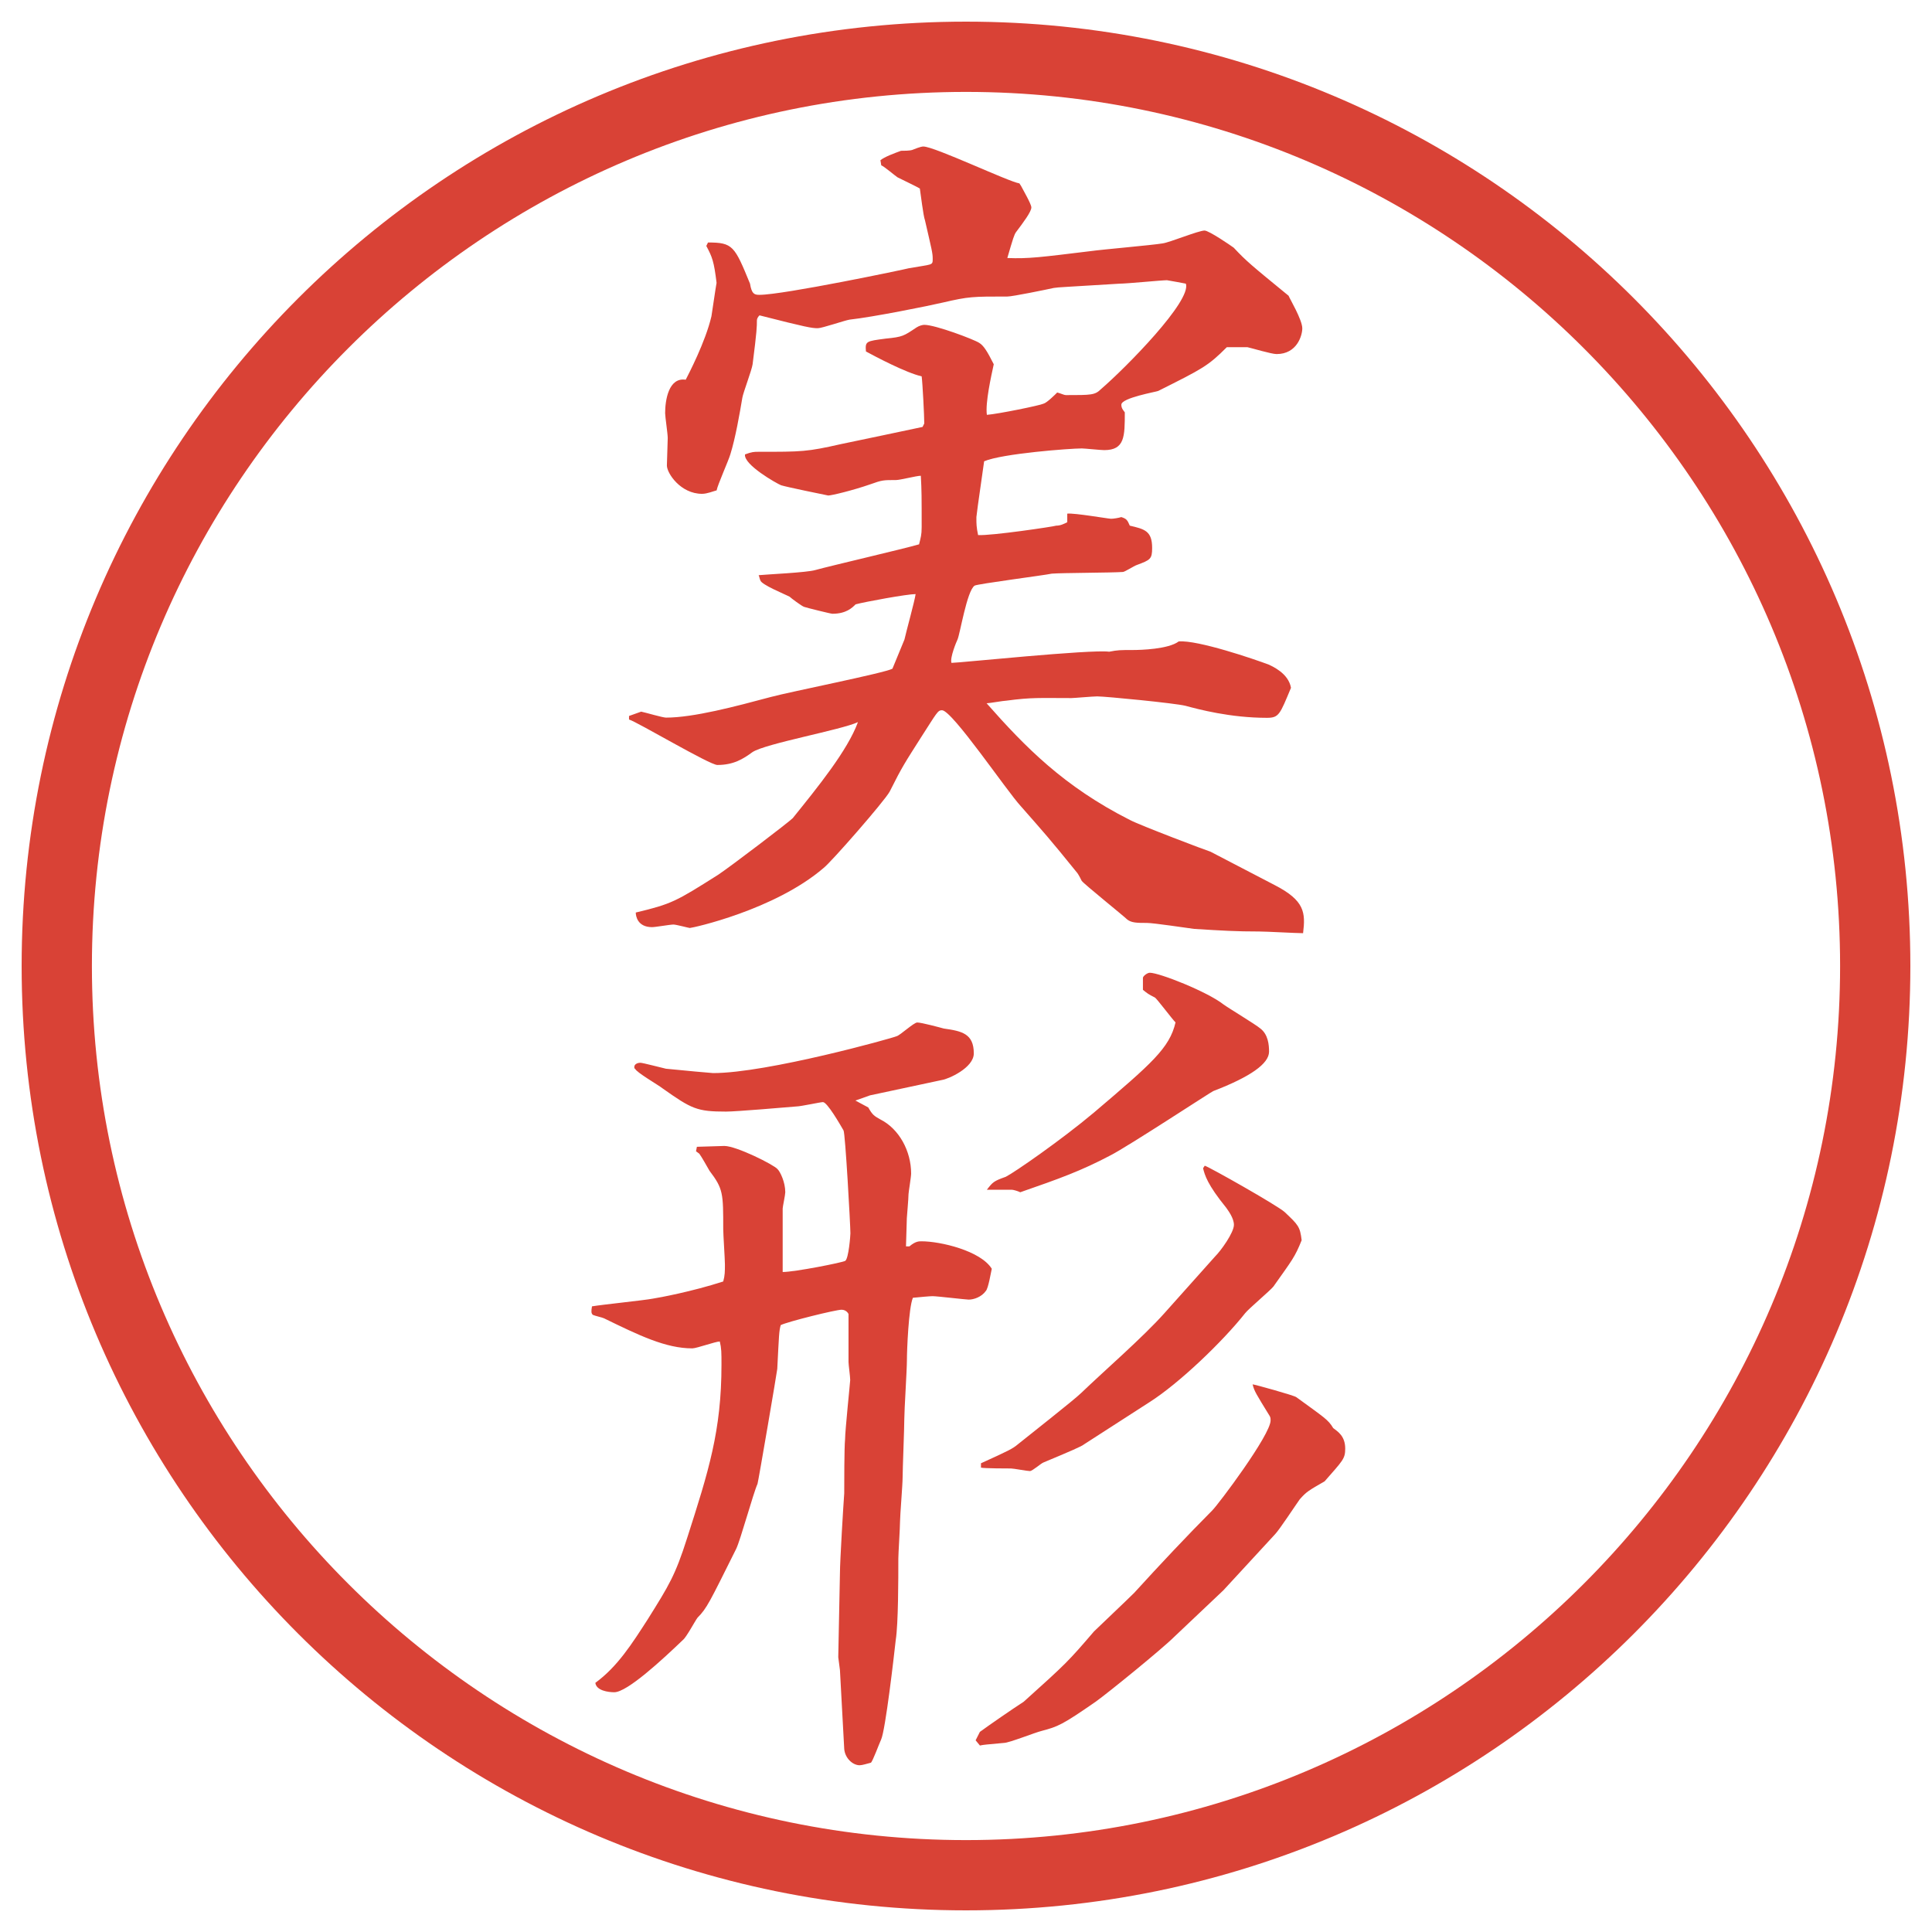
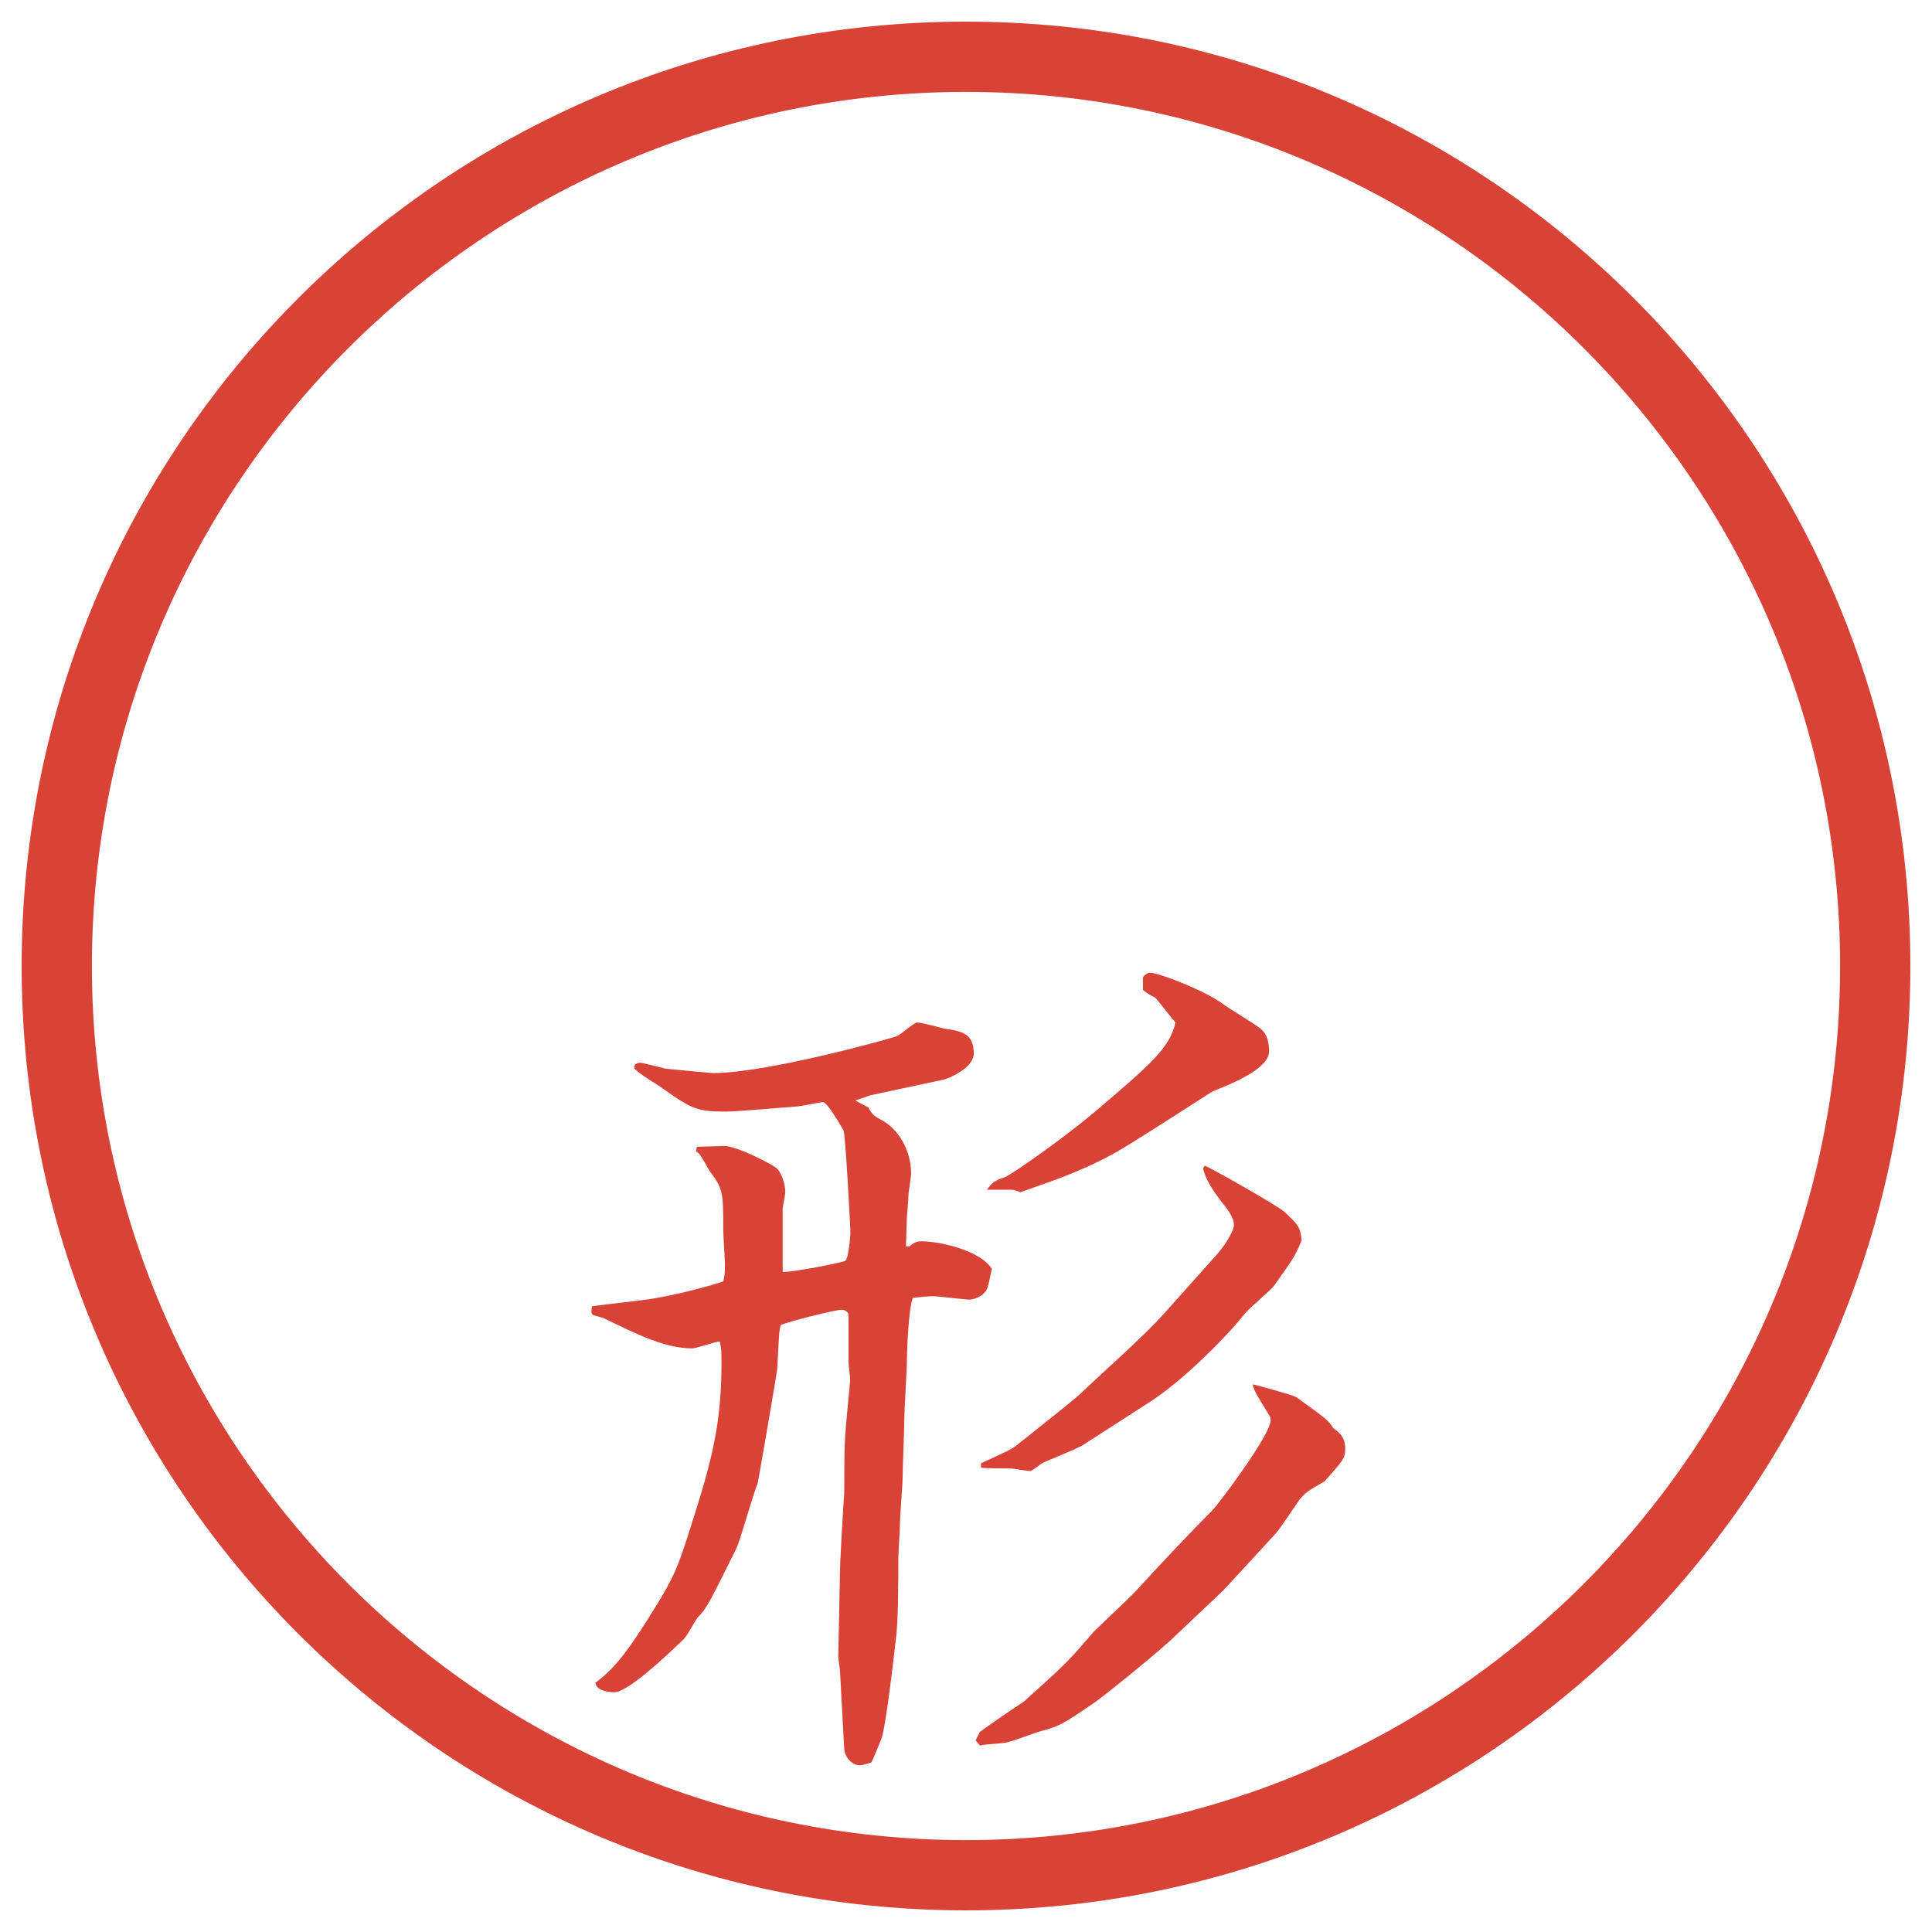
<svg xmlns="http://www.w3.org/2000/svg" id="_レイヤー_1" data-name="レイヤー_1" version="1.1" viewBox="0 0 27.496 27.496">
  <g id="_楕円形_1" data-name="楕円形_1">
    <path d="M13.748,1.308c6.859,0,12.44,5.581,12.44,12.44s-5.581,12.44-12.44,12.44S1.308,20.607,1.308,13.748,6.889,1.308,13.748,1.308M13.748.308C6.325.308.308,6.325.308,13.748s6.017,13.44,13.44,13.44,13.44-6.017,13.44-13.44S21.171.308,13.748.308h0Z" fill="#d94236" />
  </g>
  <g>
-     <path d="M8.954,10.189l.171-.061c.061.012.305.085.354.085.391,0,.989-.159,1.489-.293.269-.073,1.624-.342,1.733-.403.024-.061.146-.354.171-.415.024-.11.146-.549.159-.647-.122,0-.72.11-.854.146-.049.049-.134.134-.33.134-.024,0-.366-.085-.403-.098s-.183-.122-.208-.146c-.073-.037-.403-.171-.415-.232-.012-.024-.012-.049-.024-.073.122-.012.684-.037.806-.073.22-.061,1.27-.305,1.477-.366.024-.098.037-.134.037-.244,0-.427,0-.525-.012-.732-.061,0-.293.061-.354.061-.183,0-.195,0-.366.061-.244.085-.549.159-.598.159-.061-.012-.598-.122-.671-.146-.061-.024-.537-.293-.513-.439.098-.037.134-.037.183-.037.635,0,.696,0,1.184-.11.183-.037.989-.208,1.16-.244l.024-.049c0-.11-.024-.574-.037-.671-.22-.049-.659-.281-.793-.354-.012-.146,0-.146.281-.183.244-.024.256-.037.439-.159.037-.024.085-.037.11-.037.159,0,.708.208.781.256.061.037.11.11.208.305-.037.171-.122.549-.098.72.159-.012.757-.134.806-.159.049-.012.17-.134.195-.159.049.012.098.037.122.037.366,0,.415,0,.501-.085.354-.305,1.293-1.257,1.208-1.501-.062-.012-.195-.037-.269-.049-.073,0-.574.049-.672.049-.781.049-.866.049-.939.061-.109.024-.586.122-.659.122-.5,0-.549,0-.916.085-.208.049-1.001.208-1.331.244-.073.012-.391.122-.452.122-.085,0-.159-.012-.83-.183-.024.024-.037.049-.037.073,0,.085,0,.146-.061.623-.012.085-.134.403-.146.476-.037.22-.098.574-.171.806-.024.085-.183.439-.195.513-.049.012-.134.049-.208.049-.305,0-.5-.293-.5-.403l.012-.391c0-.061-.037-.305-.037-.354,0-.183.049-.513.293-.476.037-.073.281-.537.366-.903.012-.073.061-.415.073-.476-.037-.305-.061-.366-.146-.525l.024-.049c.354,0,.378.049.598.586.024.146.061.159.134.159.342,0,2.087-.366,2.124-.378.342-.061.342-.037.342-.134,0-.085-.012-.122-.11-.549-.024-.061-.061-.378-.073-.452-.037-.024-.244-.122-.317-.159-.037-.024-.195-.159-.232-.171l-.012-.073c.061-.049.195-.098.293-.134.037,0,.122,0,.159-.012.122-.049.146-.049.159-.049.159,0,1.209.5,1.367.525l.024.037c.024.049.146.256.146.305,0,.061-.11.208-.22.354-.024.037-.037.073-.122.366.306.012.476-.012,1.184-.098.17-.024.879-.085,1.025-.11.098-.012.512-.183.598-.183.061,0,.366.208.415.244.183.195.244.244.781.684.013.037.195.342.195.464,0,.098-.073.366-.366.366-.073,0-.354-.085-.415-.098h-.293c-.269.269-.342.305-.977.623-.024.012-.524.098-.524.195,0,.024,0,.049.049.11,0,.342,0,.537-.293.537-.049,0-.281-.024-.318-.024-.17,0-1.134.073-1.391.183-.012.098-.098.671-.11.793v.037c0,.049,0,.11.024.22.183.012,1.085-.122,1.111-.134.061,0,.109-.024.158-.049v-.122c.098-.012.586.073.623.073.036,0,.109-.012.146-.024.072.024.085.037.121.122.208.049.318.073.318.317,0,.159-.025.171-.221.244-.036.012-.17.098-.195.098-.158.012-.866.012-1.012.024-.11.024-1.062.146-1.099.171-.11.073-.208.696-.244.769-.012.024-.11.256-.085.33.11,0,1.978-.195,2.245-.159.123-.024.159-.024.33-.024.122,0,.513-.012.659-.122.269-.024,1.087.256,1.282.33.049.024.28.122.316.33-.158.378-.17.427-.342.427-.524,0-.977-.122-1.159-.171-.146-.037-1.136-.134-1.257-.134-.062,0-.33.024-.367.024-.462,0-.56-.012-.927.037-.036,0-.244.037-.28.037.55.623,1.098,1.184,2.038,1.66.135.073,1.1.439,1.148.452l.915.476c.427.22.439.391.403.684-.098,0-.525-.024-.623-.024-.33,0-.525-.012-.928-.037-.098-.012-.574-.085-.672-.085-.134,0-.219,0-.28-.049-.049-.049-.61-.5-.647-.549-.012-.024-.036-.073-.061-.11-.415-.513-.463-.562-.805-.952-.195-.208-.977-1.367-1.123-1.367-.061,0-.073.037-.293.378-.232.366-.269.415-.452.781-.073.134-.83,1.001-.94,1.086-.696.598-1.868.854-1.904.854-.012,0-.195-.049-.232-.049-.049,0-.256.037-.305.037-.208,0-.232-.159-.232-.208.513-.122.574-.159,1.172-.537.183-.122,1.001-.745,1.062-.806.354-.439.781-.964.928-1.367-.232.11-1.318.305-1.501.427-.134.098-.269.183-.5.183-.11,0-1.135-.61-1.257-.647v-.049Z" fill="#d94236" />
    <path d="M9.906,16.383l.012-.062c.061,0,.342-.012.391-.012.171,0,.708.269.757.33.037.036.11.183.11.329,0,.036-.037.208-.037.231v.904c.171,0,.854-.135.891-.159.049-.036.073-.366.073-.391,0-.11-.073-1.429-.098-1.465-.049-.085-.232-.403-.293-.403-.037,0-.317.062-.378.062-.159.013-.854.073-1.001.073-.415,0-.488-.037-.903-.33-.061-.049-.378-.231-.391-.28-.012,0-.012-.013-.012-.024,0-.049.061-.061.085-.061.037,0,.305.072.366.085.244.024.647.062.671.062.769,0,2.563-.5,2.612-.525.049-.012.244-.195.293-.195.061,0,.33.073.378.086.256.036.427.072.427.354,0,.207-.366.366-.452.378l-1.025.219-.208.074.183.098c.061.109.085.121.171.17.269.135.439.452.439.77,0,.049-.037.269-.037.293,0,.061-.024.33-.024.342,0,.061-.012.342-.012.402h.049c.085-.072.134-.072.171-.072.269,0,.842.134,1.001.391-.012.049-.049.28-.085.316-.061.086-.171.123-.244.123-.037,0-.452-.049-.513-.049-.037,0-.171.012-.281.023-.061.146-.085.745-.085.892,0,.134-.037.708-.037.83,0,.134-.024.72-.024.83s-.037.55-.037.635-.024.452-.024.524c0,.281,0,.928-.037,1.16-.024.22-.146,1.281-.208,1.416-.024.049-.122.317-.146.33-.049.012-.122.036-.159.036-.098,0-.208-.098-.22-.231l-.061-1.123-.024-.184.024-1.196c0-.171.049-.977.061-1.136,0-.121,0-.658.012-.769,0-.122.073-.817.073-.843,0-.049-.024-.219-.024-.256v-.684c-.024-.049-.073-.061-.098-.061-.085,0-.769.17-.867.219-.024.086-.024.135-.049.623,0,.024-.269,1.6-.281,1.636-.061.134-.244.806-.305.928-.378.757-.415.843-.549.977-.037.049-.159.28-.208.317-.293.281-.793.744-.977.744-.085,0-.256-.023-.269-.134.317-.231.525-.562.745-.903.305-.488.391-.623.562-1.16.305-.951.488-1.525.488-2.465,0-.172,0-.232-.024-.33-.061,0-.33.098-.391.098-.378,0-.757-.184-1.257-.428-.024-.012-.134-.036-.159-.049-.024-.023-.024-.049-.012-.121.146-.025.745-.086.867-.11.085-.013.549-.098,1.001-.244.024-.085.024-.146.024-.244,0-.073-.024-.427-.024-.501,0-.512,0-.573-.195-.83-.049-.085-.11-.195-.146-.244l-.049-.036ZM13.947,24.647c.134-.098.452-.318.622-.428.611-.549.634-.574,1.001-1.001.036-.036.488-.464.573-.55.366-.402.757-.817,1.11-1.172.086-.085.83-1.074.83-1.281,0-.024,0-.037-.012-.061-.195-.318-.22-.354-.244-.452.024,0,.598.159.623.183.402.293.451.318.524.439.062.049.171.11.171.293,0,.146-.037.172-.293.465-.232.134-.256.146-.354.256-.062.086-.293.439-.354.5l-.732.794-.696.659c-.17.171-.951.806-1.123.928-.476.33-.537.354-.768.415-.098.024-.464.171-.537.171-.256.024-.281.024-.342.037l-.061-.074.061-.121ZM13.959,20.826c.403-.183.452-.208.525-.269.134-.109.805-.635.903-.732.33-.317.879-.793,1.184-1.135l.721-.807c.086-.085.269-.342.269-.451,0-.098-.085-.207-.11-.244-.268-.33-.305-.464-.329-.562l.024-.036c.073.023,1.025.561,1.135.658.195.184.221.208.244.403-.098.244-.134.28-.402.659-.049.061-.354.317-.402.379-.318.402-.94,1-1.367,1.27l-.928.598c-.025.024-.195.098-.574.256-.037.013-.158.123-.195.123s-.232-.037-.269-.037c-.024,0-.391,0-.427-.012v-.062ZM16.266,13.917c0-.024.061-.073.098-.073.135,0,.818.269,1.05.452.085.061.452.281.524.342.11.085.123.231.123.329q0,.256-.794.561c-.013,0-1.221.793-1.465.916-.415.219-.72.329-1.282.524-.023-.013-.098-.036-.121-.036h-.354c.085-.11.098-.123.269-.184.122-.061.792-.525,1.257-.916.817-.695,1.074-.915,1.159-1.281-.049-.049-.269-.342-.293-.354-.098-.049-.11-.061-.171-.11v-.171Z" fill="#d94236" />
  </g>
</svg>